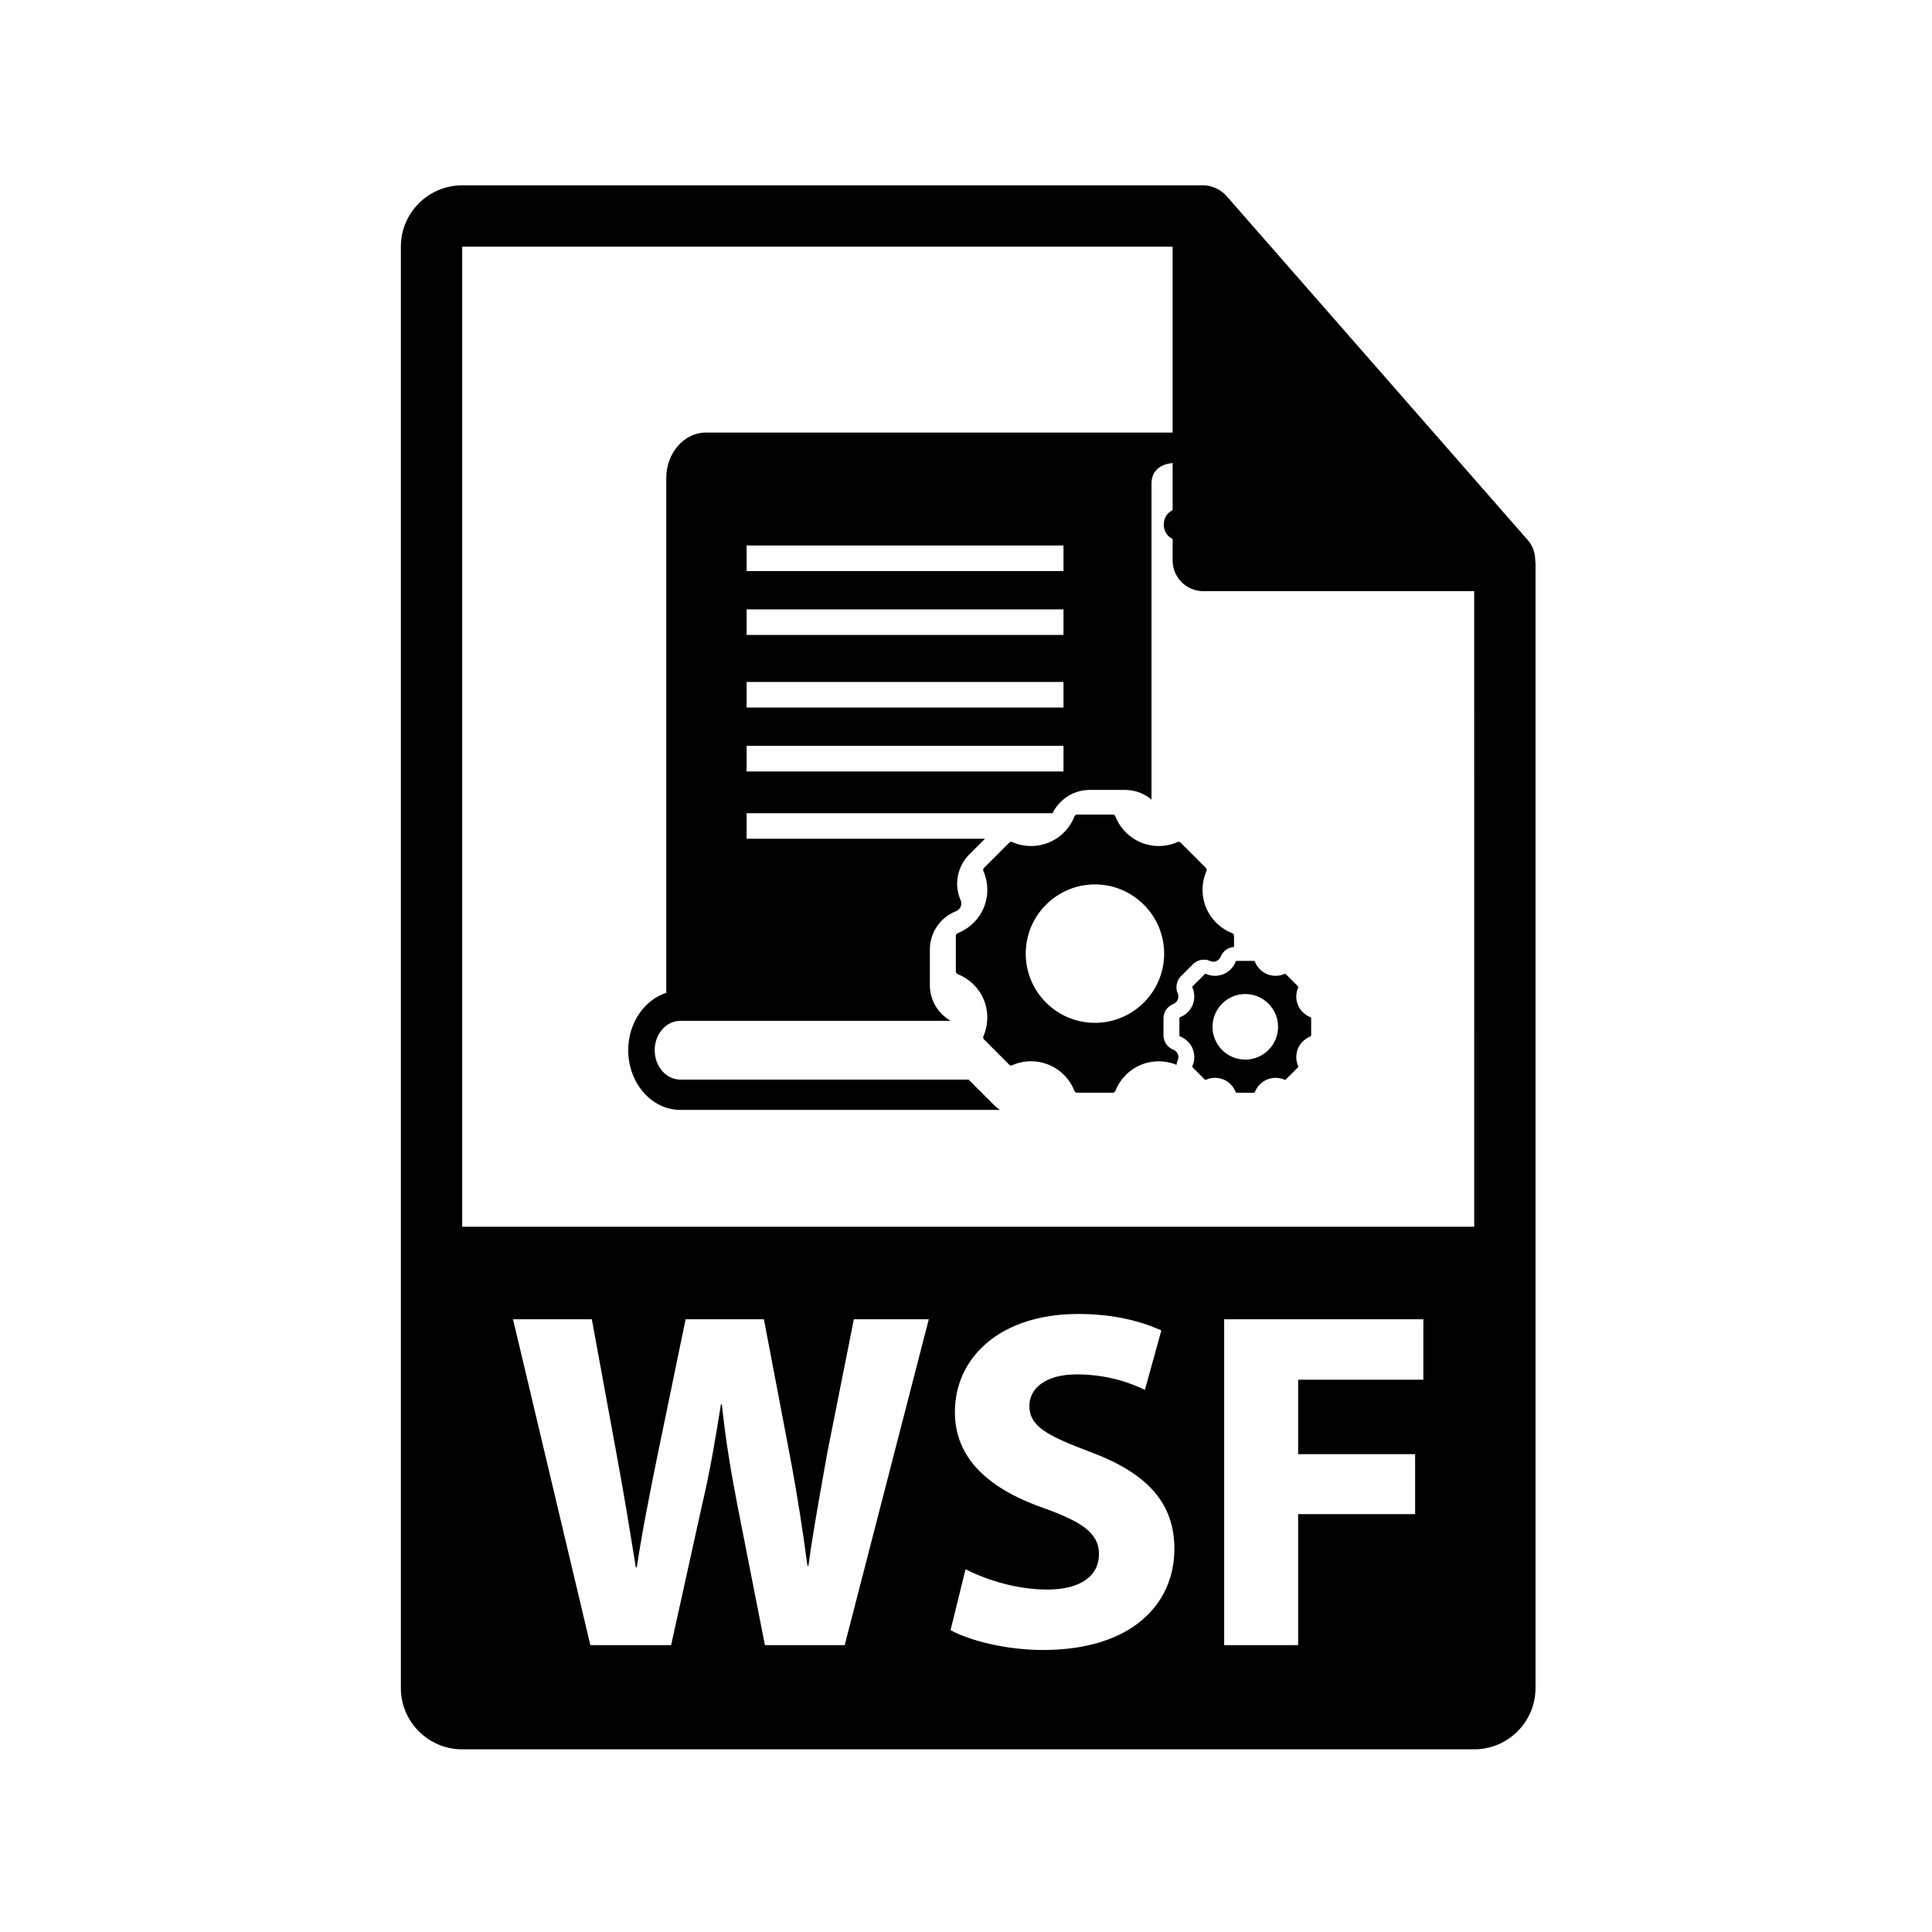
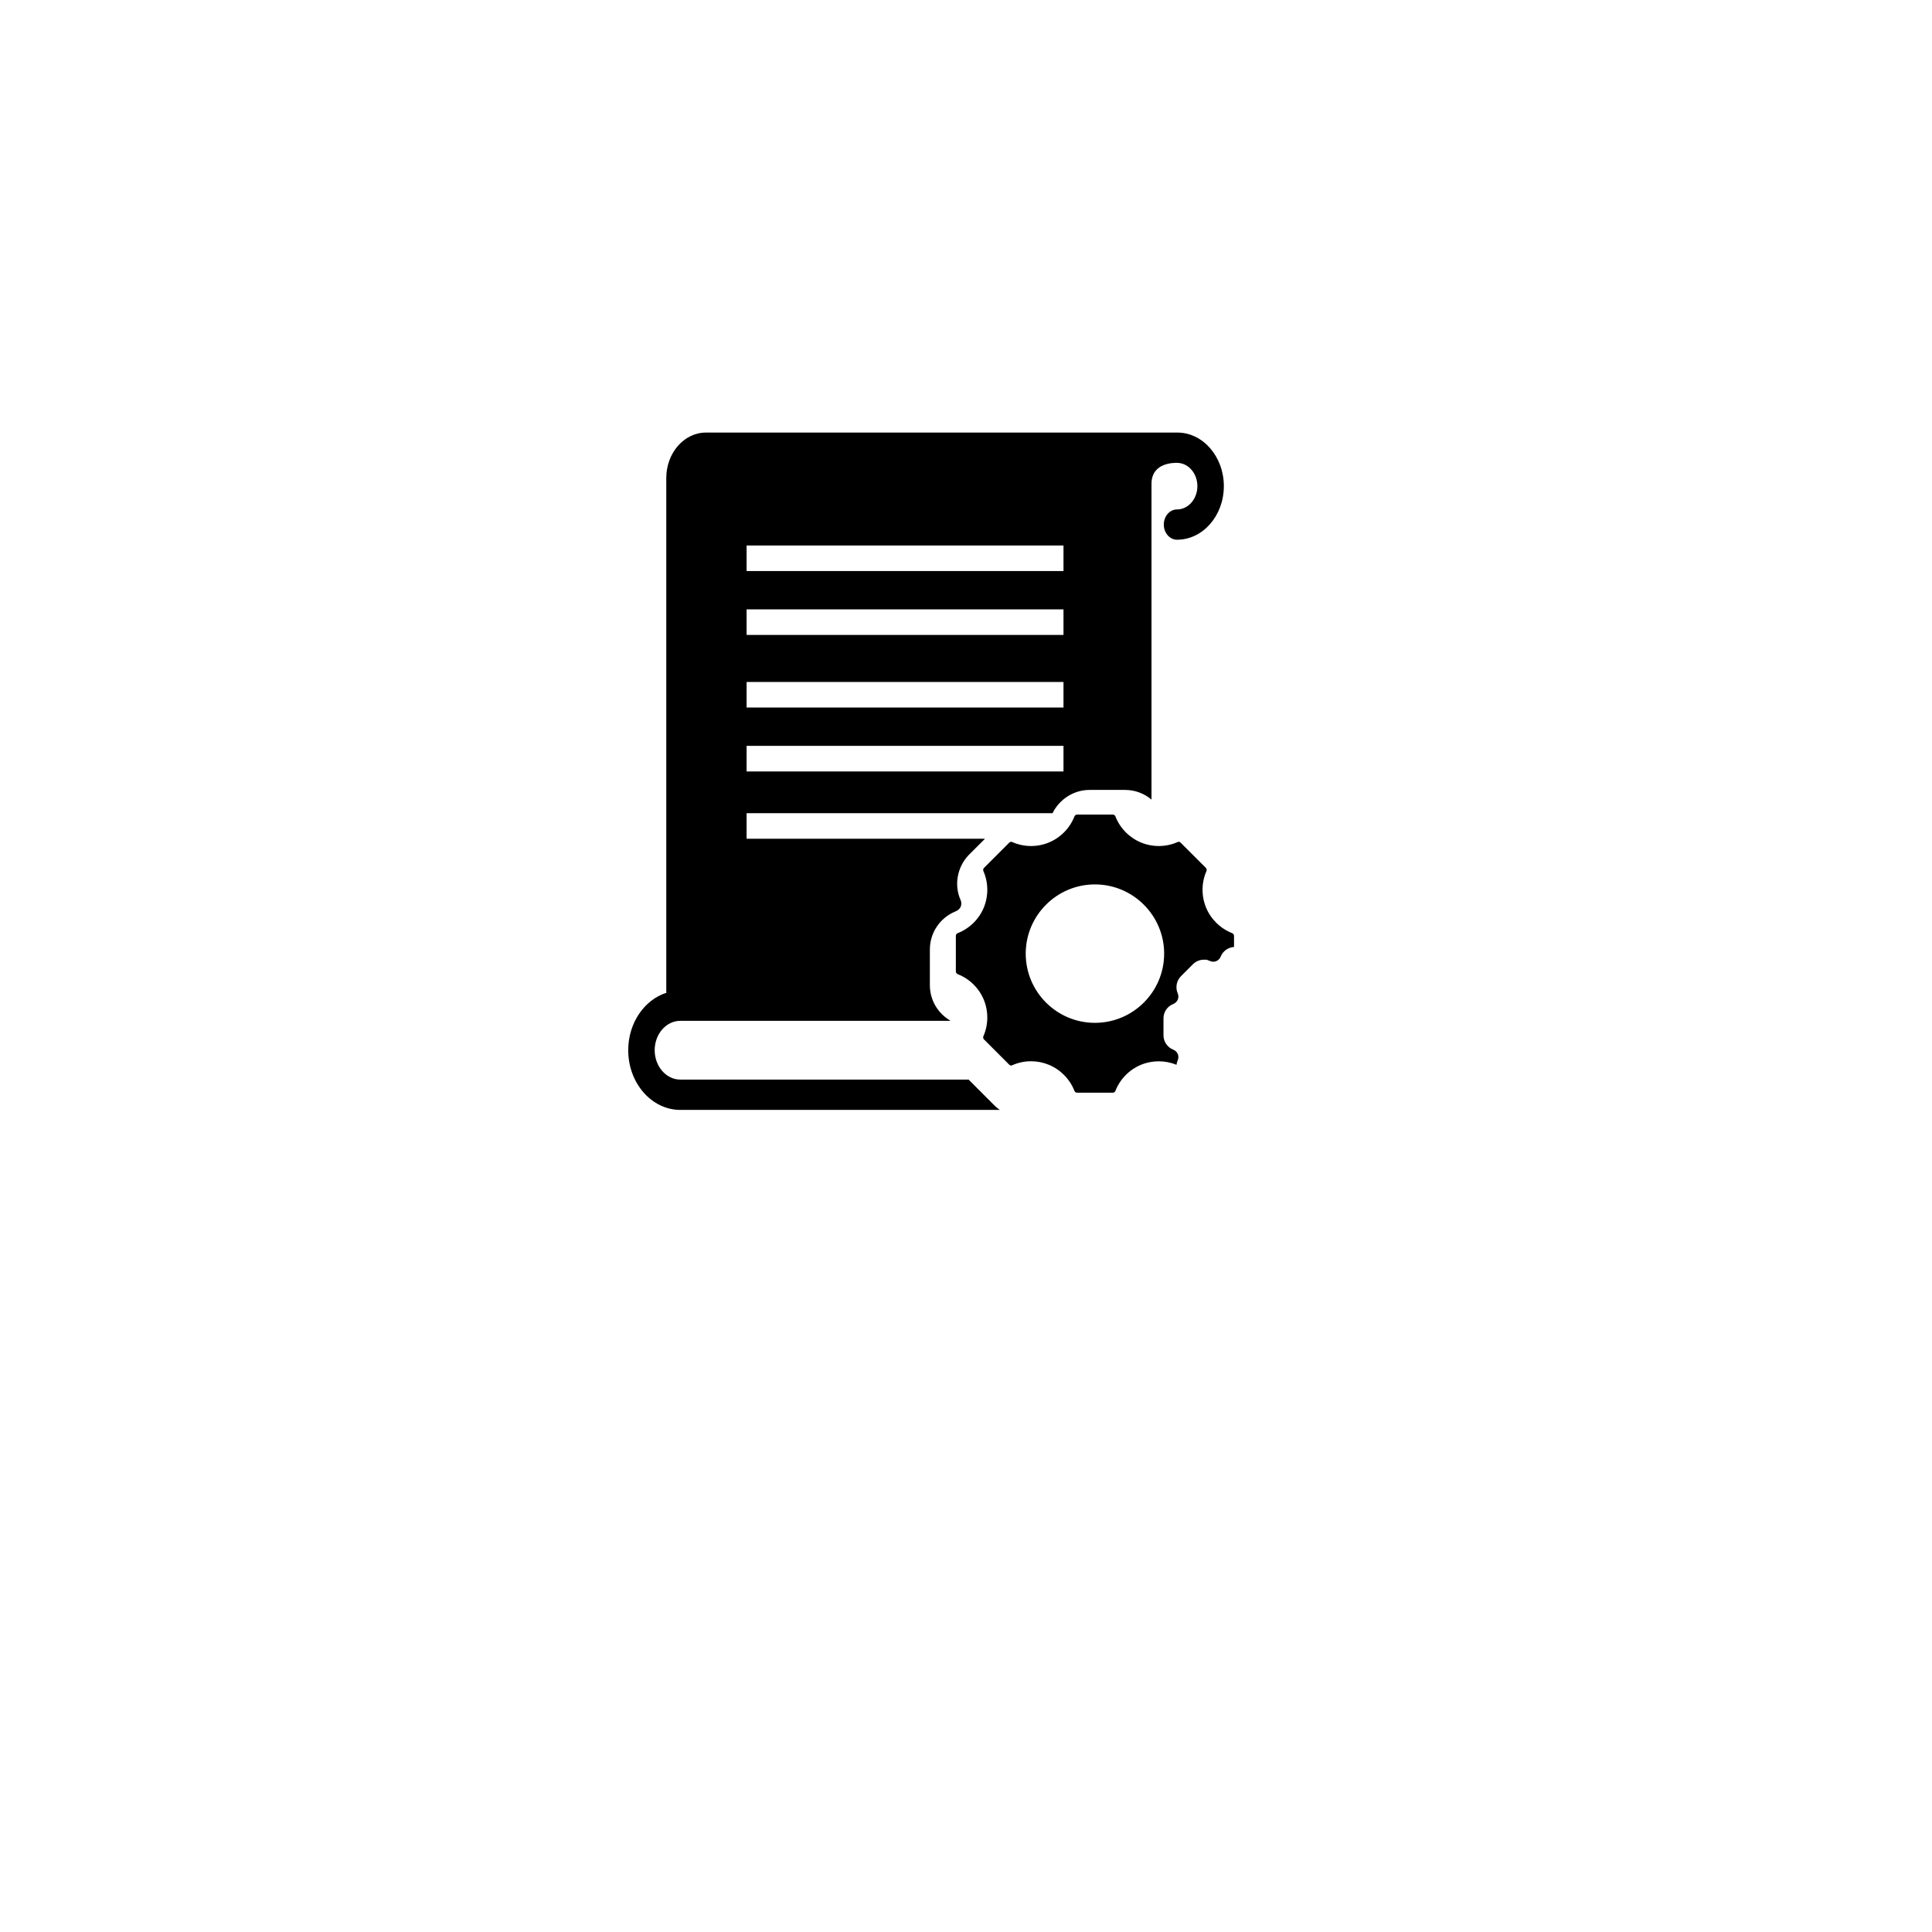
<svg xmlns="http://www.w3.org/2000/svg" version="1.1" id="Layer_1" x="0px" y="0px" width="126px" height="126px" viewBox="0 0 126 126" enable-background="new 0 0 126 126" xml:space="preserve">
  <g>
-     <path d="M100.124,36.531c-0.006-0.468-0.154-0.93-0.475-1.295L79.981,12.771c-0.004-0.006-0.01-0.008-0.016-0.014   c-0.117-0.131-0.252-0.239-0.396-0.334c-0.043-0.028-0.086-0.053-0.131-0.078c-0.127-0.068-0.258-0.124-0.395-0.165   c-0.037-0.011-0.07-0.026-0.107-0.036c-0.15-0.035-0.303-0.057-0.459-0.057H30.143c-2.205,0-4,1.795-4,4v94c0,2.206,1.795,4,4,4h66   c2.207,0,4-1.794,4-4V36.755C100.143,36.68,100.131,36.605,100.124,36.531z M55.088,107.293h-5.202l-1.798-9.144   c-0.41-2.145-0.756-4.131-1.009-6.559h-0.063c-0.378,2.396-0.724,4.414-1.229,6.559l-2.019,9.144h-5.266l-5.044-21.252h5.14   l1.607,8.767c0.473,2.522,0.915,5.265,1.261,7.409h0.064c0.346-2.303,0.851-4.855,1.386-7.473l1.798-8.703h5.108l1.703,8.955   c0.473,2.49,0.819,4.762,1.136,7.126h0.062c0.316-2.364,0.789-4.856,1.231-7.378l1.732-8.703h4.887L55.088,107.293z    M68.014,107.608c-2.427,0-4.824-0.631-6.021-1.293l0.977-3.973c1.293,0.662,3.28,1.324,5.329,1.324   c2.208,0,3.374-0.914,3.374-2.302c0-1.324-1.008-2.081-3.563-2.995c-3.531-1.229-5.834-3.185-5.834-6.274   c0-3.627,3.027-6.401,8.042-6.401c2.395,0,4.161,0.505,5.422,1.072l-1.072,3.879c-0.851-0.41-2.365-1.01-4.446-1.01   c-2.081,0-3.089,0.946-3.089,2.05c0,1.355,1.197,1.955,3.94,2.995c3.751,1.388,5.518,3.342,5.518,6.338   C76.59,104.582,73.848,107.608,68.014,107.608z M92.828,89.982h-8.167v4.855h7.63v3.91h-7.63v8.545h-4.824V86.041h12.991V89.982z    M30.143,80.005V16.088h46.334v20.466c0,1.104,0.895,2,2,2h17.666l0.002,41.451H30.143z" />
    <g>
      <path d="M63.21,70.449c-0.012-0.013-0.022-0.027-0.034-0.04H44.372c-0.923,0-1.675-0.86-1.675-1.918    c0-1.057,0.751-1.916,1.675-1.916h17.623c-0.842-0.49-1.352-1.361-1.352-2.325v-2.321c0-1.095,0.655-2.071,1.668-2.488    c0.177-0.069,0.291-0.18,0.345-0.311c0.053-0.13,0.052-0.293-0.005-0.424c-0.441-0.963-0.232-2.165,0.536-2.955l1.051-1.05H48.691    v-1.667h19.953c0.451-0.916,1.388-1.517,2.411-1.517h2.32c0.65,0,1.251,0.233,1.723,0.63V31.541    c0.012-1.392,1.491-1.354,1.658-1.354h0.007c0.731,0,1.327,0.68,1.327,1.518c0,0.837-0.595,1.519-1.327,1.519    c-0.476,0-0.863,0.441-0.863,0.987s0.387,0.988,0.863,0.988c1.684,0,3.053-1.567,3.053-3.494s-1.369-3.494-3.026-3.494    c0,0,0,0-0.001,0H46.042c-1.428,0-2.589,1.329-2.589,2.964v33.551h0.008c0,0.007,0.004,0.011,0.005,0.019    c-1.437,0.455-2.495,1.961-2.495,3.747c0,2.147,1.525,3.894,3.401,3.894h20.836c-0.121-0.086-0.238-0.177-0.346-0.283    L63.21,70.449z M48.691,35.576h20.667v1.667H48.691V35.576z M48.691,39.743h20.667v1.667H48.691V39.743z M48.691,44.477h20.667    v1.667H48.691V44.477z M48.691,48.644h20.667v1.667H48.691V48.644z" />
      <path d="M76.515,65.479c0.136-0.054,0.245-0.16,0.298-0.287c0.052-0.127,0.051-0.277-0.004-0.403    c-0.167-0.382-0.081-0.831,0.21-1.123l0.777-0.778c0.196-0.193,0.448-0.299,0.712-0.299h0.183l0.208,0.08    c0.162,0.071,0.299,0.065,0.422,0.014c0.131-0.055,0.237-0.162,0.286-0.291c0.148-0.37,0.484-0.605,0.873-0.633v-0.724    c0-0.075-0.049-0.146-0.12-0.176c-0.767-0.3-1.388-0.906-1.703-1.666c-0.315-0.762-0.307-1.632,0.025-2.385    c0.03-0.068,0.014-0.152-0.039-0.207l-1.642-1.641c-0.09-0.091-0.157-0.062-0.208-0.041c-0.748,0.331-1.622,0.342-2.383,0.025    c-0.76-0.313-1.368-0.936-1.668-1.703c-0.027-0.069-0.096-0.118-0.174-0.118h-2.32c-0.077,0-0.148,0.049-0.175,0.118    c-0.299,0.768-0.907,1.39-1.667,1.703c-0.757,0.316-1.631,0.308-2.385-0.025c-0.047-0.019-0.115-0.05-0.207,0.041l-1.642,1.641    c-0.053,0.055-0.069,0.139-0.038,0.208c0.33,0.754,0.339,1.622,0.025,2.384c-0.315,0.76-0.936,1.366-1.704,1.666    c-0.071,0.029-0.118,0.097-0.118,0.176v2.321c0,0.077,0.047,0.145,0.118,0.174c0.769,0.3,1.388,0.906,1.704,1.666    c0.314,0.762,0.305,1.631-0.026,2.386c-0.03,0.068-0.014,0.152,0.039,0.206l1.642,1.643c0.092,0.091,0.157,0.061,0.208,0.037    c0.385-0.168,0.796-0.256,1.22-0.256c0.402,0,0.793,0.078,1.163,0.232c0.761,0.315,1.369,0.936,1.668,1.703    c0.027,0.069,0.098,0.117,0.175,0.117h2.32c0.079,0,0.146-0.046,0.174-0.117c0.3-0.768,0.907-1.388,1.668-1.703    c0.741-0.306,1.582-0.303,2.319-0.001c0.01-0.098,0.035-0.195,0.076-0.289c0.059-0.132,0.06-0.284,0.007-0.412    c-0.052-0.126-0.161-0.231-0.29-0.282c-0.394-0.158-0.643-0.526-0.643-0.941v-1.1C75.878,66.002,76.128,65.633,76.515,65.479z     M71.407,66.707c-2.488,0-4.512-2.023-4.512-4.514c0-2.486,2.023-4.514,4.512-4.514c2.49,0,4.516,2.027,4.516,4.514    C75.922,64.684,73.897,66.707,71.407,66.707z" />
-       <path d="M85.455,66.334c-0.364-0.142-0.658-0.43-0.807-0.789c-0.148-0.36-0.145-0.772,0.012-1.129    c0.015-0.033,0.007-0.073-0.018-0.1l-0.777-0.777c-0.043-0.042-0.076-0.028-0.1-0.019c-0.354,0.156-0.769,0.162-1.128,0.012    c-0.361-0.148-0.649-0.443-0.791-0.807c-0.013-0.033-0.045-0.056-0.082-0.056h-1.099c-0.037,0-0.071,0.022-0.083,0.056    c-0.141,0.363-0.43,0.658-0.789,0.807c-0.359,0.15-0.773,0.146-1.13-0.012c-0.022-0.009-0.055-0.023-0.098,0.019l-0.778,0.777    c-0.025,0.026-0.033,0.066-0.019,0.1c0.159,0.357,0.161,0.769,0.012,1.129c-0.149,0.359-0.443,0.647-0.806,0.789    c-0.034,0.014-0.057,0.046-0.057,0.084v1.1c0,0.036,0.023,0.068,0.057,0.082c0.363,0.143,0.657,0.43,0.806,0.789    c0.149,0.36,0.146,0.773-0.012,1.131c-0.014,0.032-0.006,0.071,0.019,0.098l0.778,0.778c0.043,0.042,0.075,0.028,0.098,0.018    c0.183-0.08,0.377-0.122,0.578-0.122c0.19,0,0.375,0.037,0.55,0.11c0.361,0.149,0.65,0.443,0.791,0.807    c0.013,0.033,0.047,0.056,0.083,0.056h1.099c0.037,0,0.069-0.021,0.082-0.056c0.142-0.363,0.43-0.657,0.791-0.807    c0.36-0.149,0.773-0.144,1.129,0.012c0.023,0.011,0.055,0.023,0.098-0.018l0.777-0.778c0.025-0.026,0.033-0.065,0.018-0.098    c-0.157-0.357-0.16-0.771-0.012-1.131c0.149-0.359,0.443-0.646,0.807-0.789c0.033-0.014,0.056-0.046,0.056-0.082v-1.1    C85.511,66.382,85.488,66.348,85.455,66.334z M81.214,69.105c-1.18,0-2.137-0.959-2.137-2.139c0-1.178,0.957-2.139,2.137-2.139    c1.179,0,2.138,0.961,2.138,2.139C83.352,68.146,82.393,69.105,81.214,69.105z" />
    </g>
  </g>
</svg>